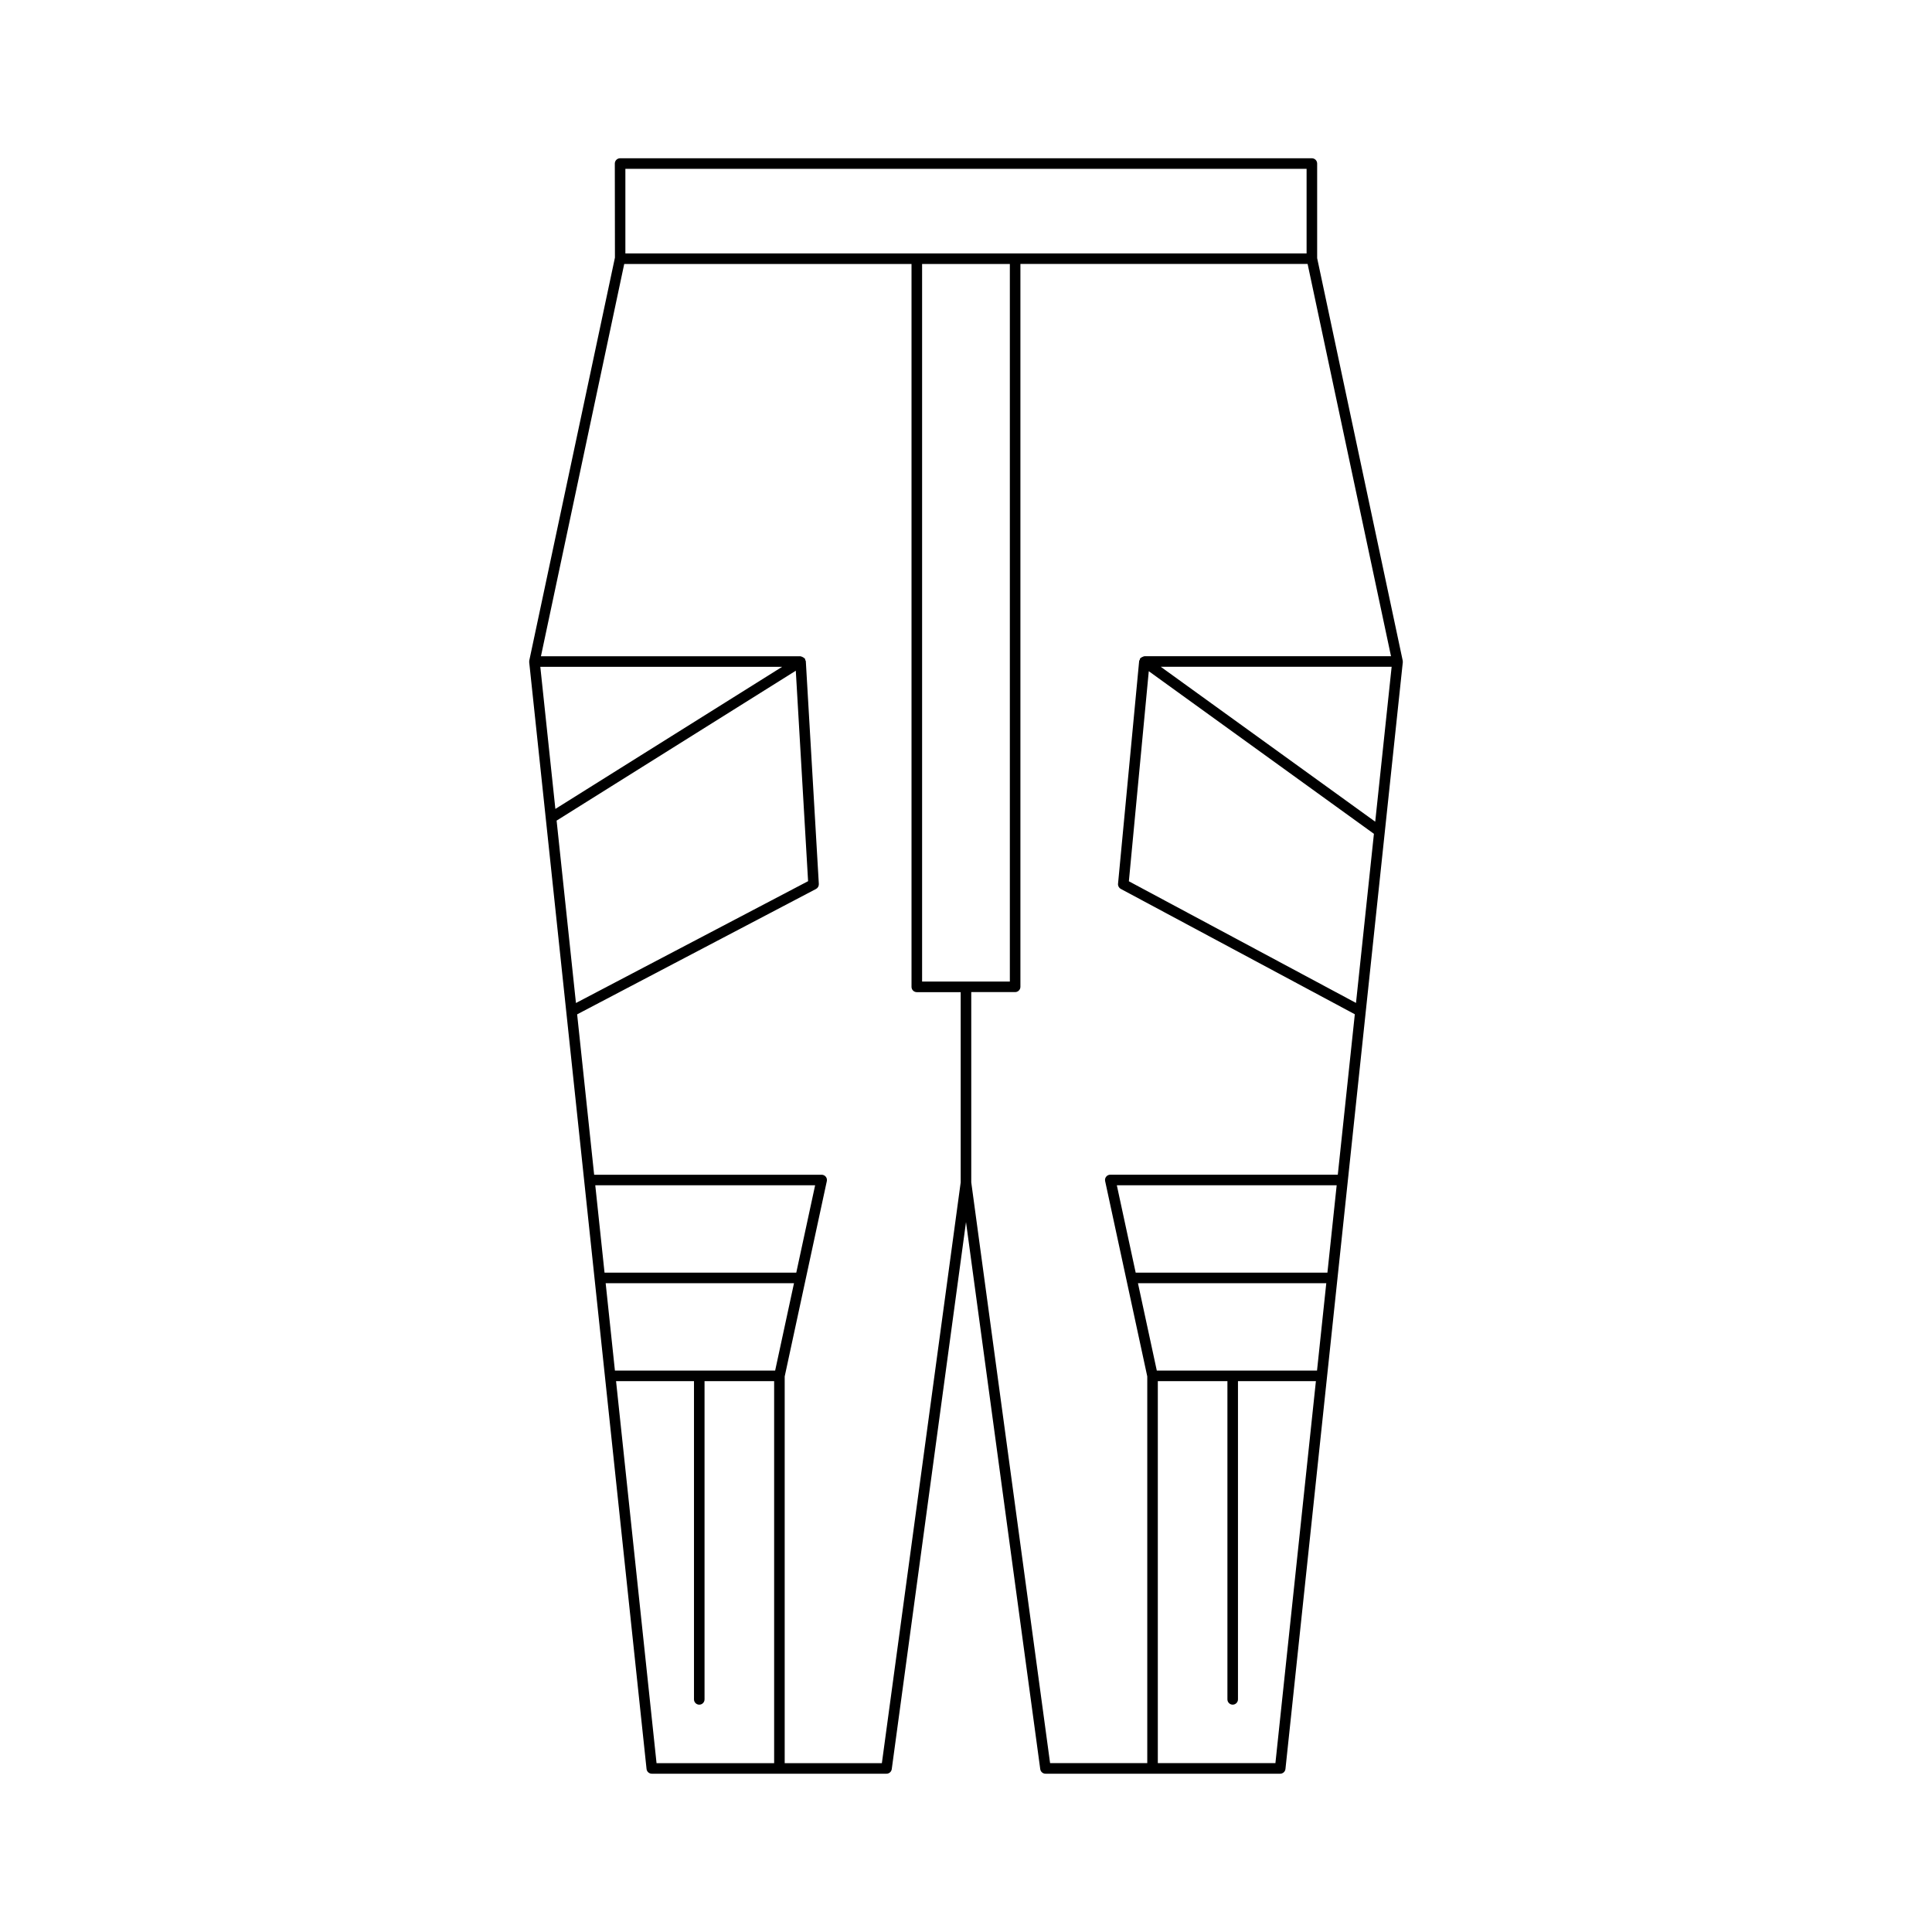
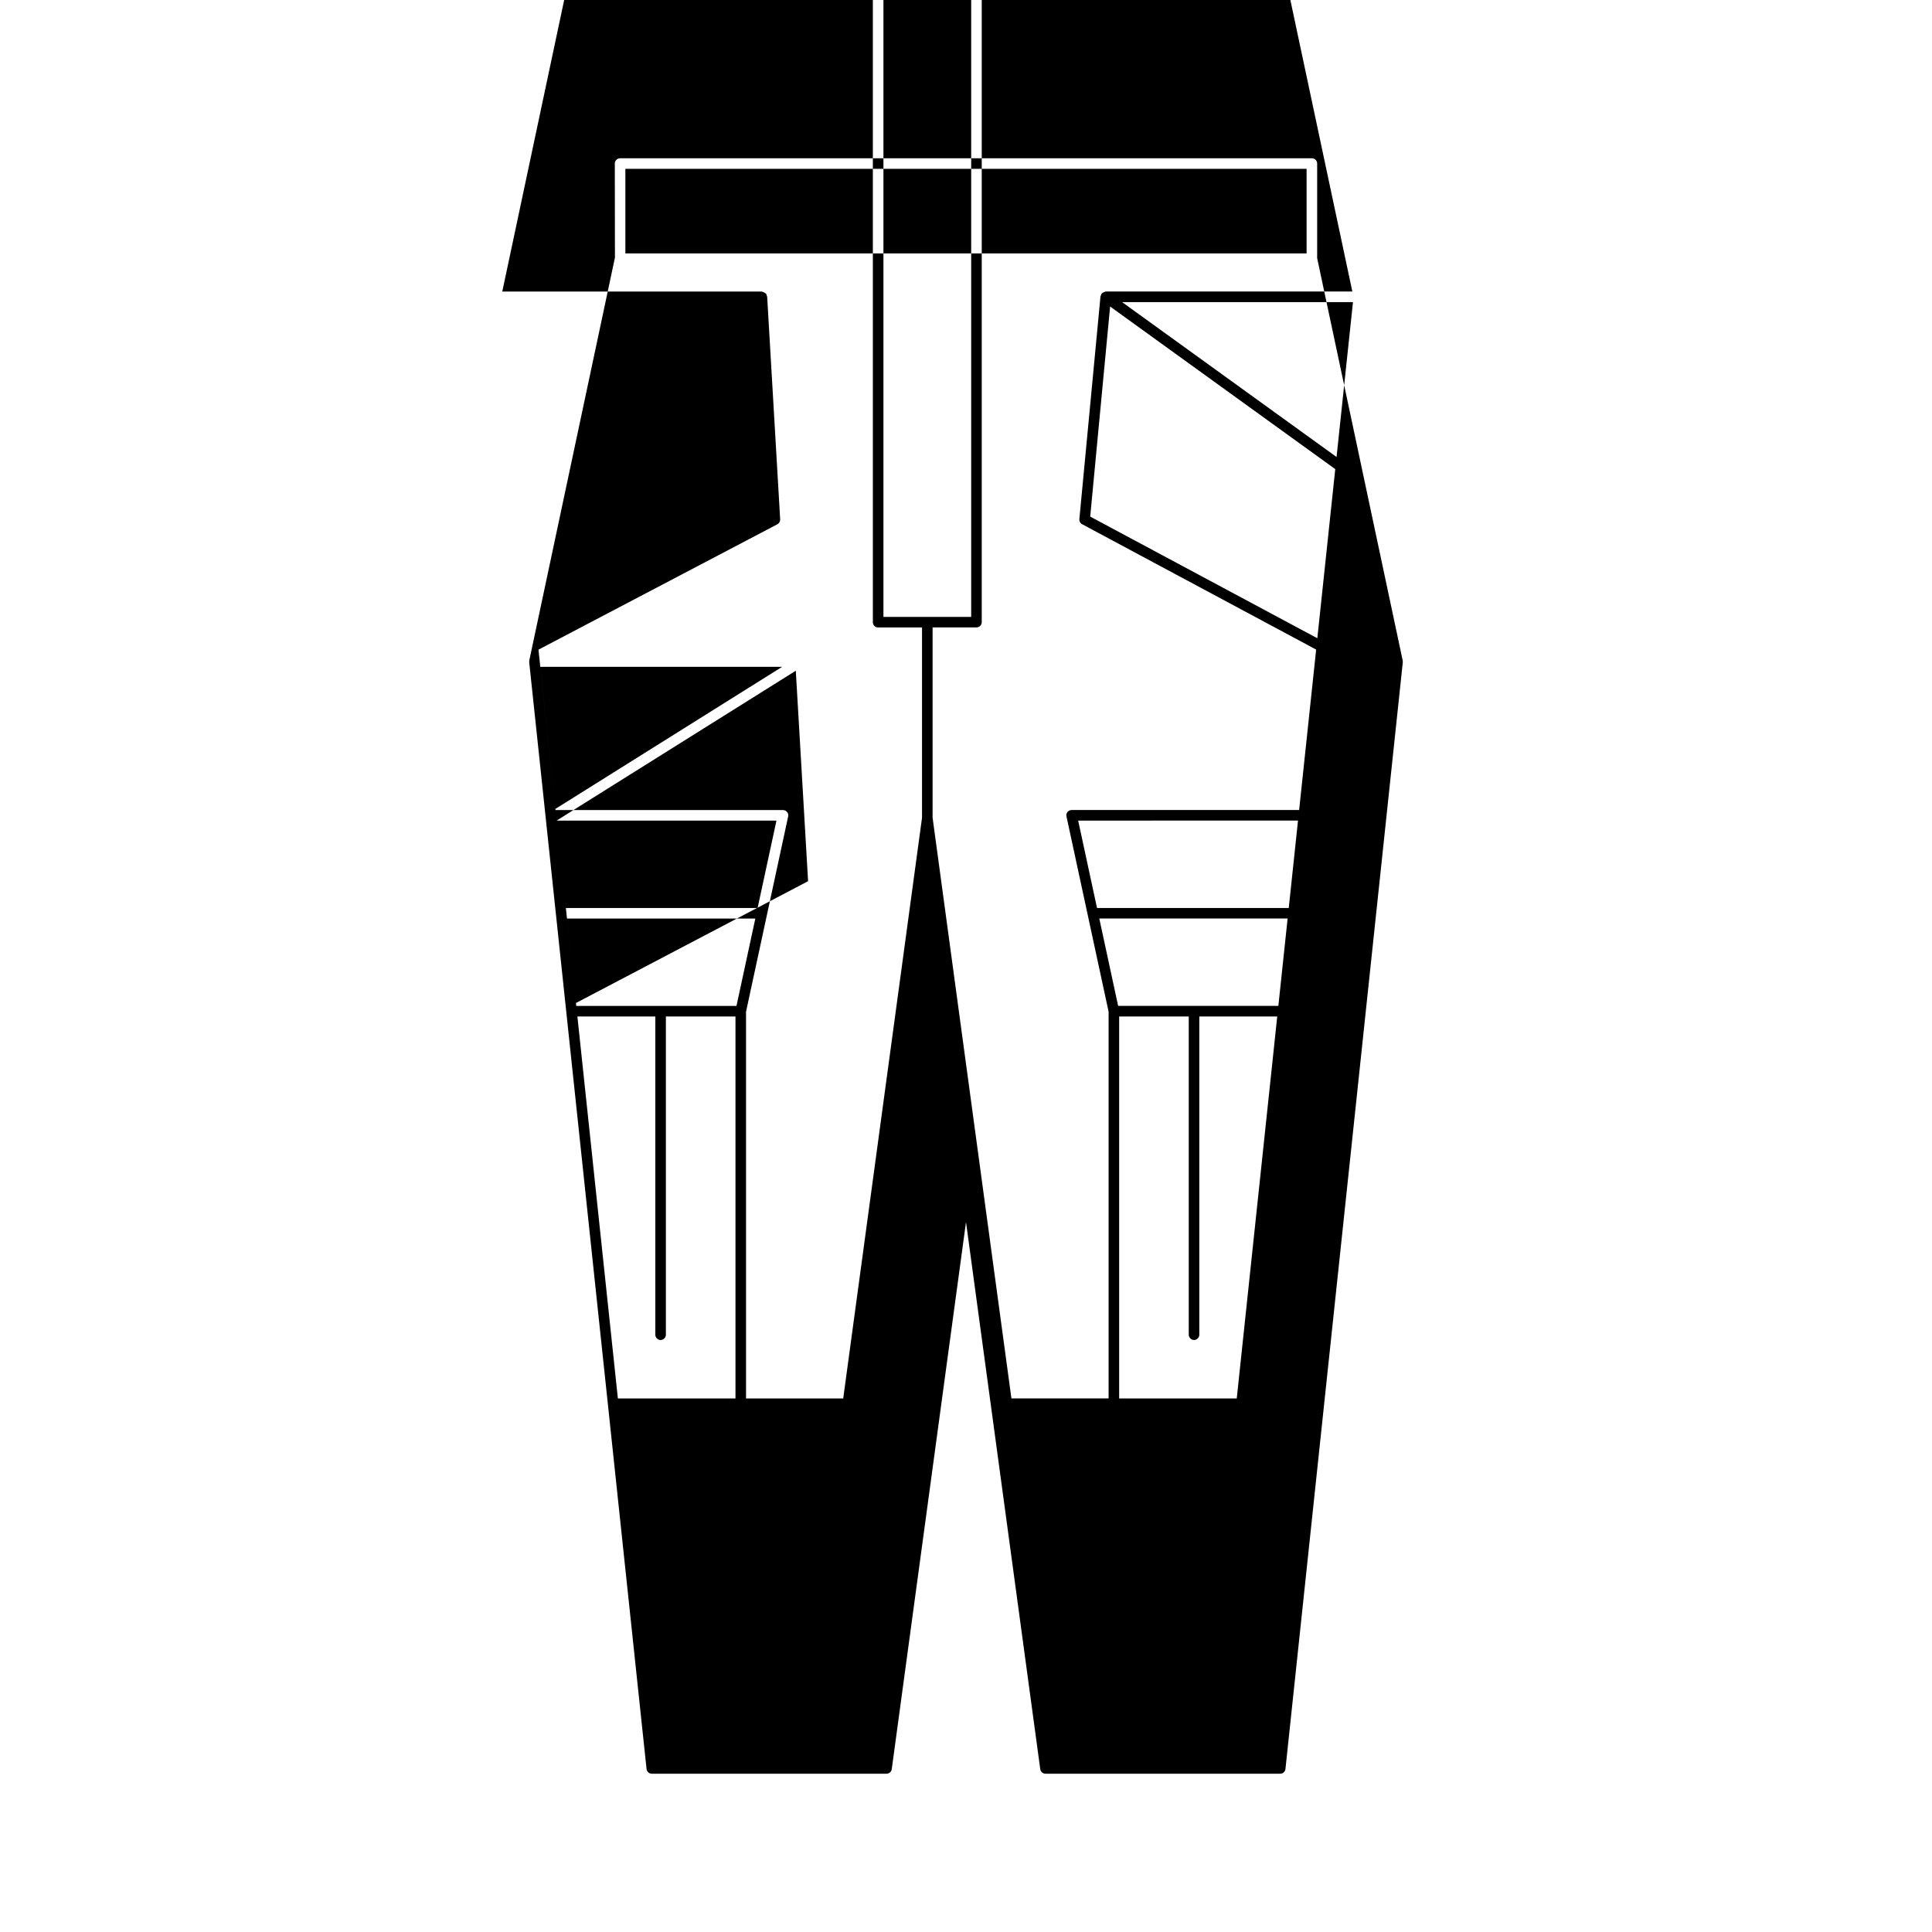
<svg xmlns="http://www.w3.org/2000/svg" fill="#000000" width="800px" height="800px" version="1.1" viewBox="144 144 512 512">
-   <path d="m515.74 319.27c-0.004-0.082 0.004-0.168-0.016-0.25l-22.664-106.61v-25.07c0-0.77-0.629-1.398-1.398-1.398h-183.33c-0.77 0-1.398 0.629-1.398 1.398l0.031 24.93-22.695 106.75c-0.02 0.082-0.012 0.164-0.016 0.25 0 0.016-0.016 0.023-0.016 0.043 0 0.012 0.012 0.02 0.012 0.031 0 0.039-0.012 0.078-0.008 0.117l31.102 293.34c0.078 0.711 0.68 1.25 1.395 1.25h62.199c0.699 0 1.289-0.52 1.387-1.215l19.676-144.98 19.676 144.98c0.098 0.695 0.688 1.215 1.387 1.215h62.199c0.715 0 1.316-0.543 1.395-1.25l31.102-293.34c0.004-0.039-0.008-0.078-0.008-0.117 0-0.012 0.012-0.02 0.012-0.031 0-0.02-0.016-0.027-0.02-0.043zm-206.01-130.53h180.53v22.418h-180.53zm-22.543 131.97h64.094l-60.102 37.664zm4.32 40.758 63.387-39.719 3.258 55.773-61.52 32.285zm10.246 96.645h58.262l-4.996 23.156h-50.812zm47.402 153.14h-31.164l-10.73-101.23h20.652v84.336c0 0.77 0.629 1.398 1.398 1.398 0.77 0 1.398-0.629 1.398-1.398v-84.336h18.445zm-42.195-104.03-2.453-23.156h49.91l-4.996 23.156zm91.633-49.879-20.887 153.91h-25.754v-102.48l11.164-51.758c0.094-0.414-0.012-0.848-0.277-1.176-0.262-0.328-0.668-0.52-1.086-0.52h-60.297l-4.508-42.508 63.301-33.223c0.488-0.258 0.777-0.777 0.75-1.324l-3.449-59.035c-0.008-0.133-0.117-0.219-0.16-0.34-0.035-0.105 0.008-0.223-0.055-0.32-0.035-0.055-0.105-0.055-0.145-0.102-0.125-0.156-0.277-0.234-0.461-0.324-0.148-0.074-0.262-0.148-0.422-0.168-0.059-0.008-0.098-0.062-0.16-0.062h-68.793l22.07-103.95h76.137v191.57c0 0.77 0.629 1.398 1.398 1.398h11.633zm-10.227-53.215v-190.17h23.254v190.17zm93.633 207.12h-31.164v-101.23h18.445v84.336c0 0.77 0.629 1.398 1.398 1.398 0.77 0 1.398-0.629 1.398-1.398v-84.336h20.652zm11.027-104.03h-42.461l-4.996-23.156h49.91zm2.754-25.953h-50.812l-4.996-23.156 58.262-0.004zm2.75-25.957h-60.293c-0.422 0-0.824 0.191-1.086 0.52-0.27 0.328-0.371 0.762-0.277 1.176l11.164 51.758v102.48h-25.754l-20.891-153.91v-50.418h11.629c0.77 0 1.398-0.629 1.398-1.398v-191.57h76.109l22.102 103.95h-65.352c-0.043 0-0.07 0.039-0.113 0.043-0.152 0.012-0.258 0.094-0.398 0.152-0.191 0.082-0.359 0.148-0.496 0.305-0.035 0.039-0.094 0.035-0.125 0.078-0.07 0.102-0.035 0.223-0.078 0.332-0.051 0.125-0.164 0.215-0.18 0.359l-5.598 59.035c-0.055 0.559 0.234 1.098 0.734 1.367l62.016 33.219zm4.824-45.523-60.191-32.238 5.277-55.672 59.664 43.094zm5.094-48.031-56.836-41.051h61.188z" />
+   <path d="m515.74 319.27c-0.004-0.082 0.004-0.168-0.016-0.25l-22.664-106.61v-25.07c0-0.77-0.629-1.398-1.398-1.398h-183.33c-0.77 0-1.398 0.629-1.398 1.398l0.031 24.93-22.695 106.75c-0.02 0.082-0.012 0.164-0.016 0.25 0 0.016-0.016 0.023-0.016 0.043 0 0.012 0.012 0.02 0.012 0.031 0 0.039-0.012 0.078-0.008 0.117l31.102 293.34c0.078 0.711 0.68 1.25 1.395 1.25h62.199c0.699 0 1.289-0.52 1.387-1.215l19.676-144.98 19.676 144.98c0.098 0.695 0.688 1.215 1.387 1.215h62.199c0.715 0 1.316-0.543 1.395-1.25l31.102-293.34c0.004-0.039-0.008-0.078-0.008-0.117 0-0.012 0.012-0.02 0.012-0.031 0-0.02-0.016-0.027-0.02-0.043zm-206.01-130.53h180.53v22.418h-180.53zm-22.543 131.97h64.094l-60.102 37.664zm4.32 40.758 63.387-39.719 3.258 55.773-61.52 32.285zh58.262l-4.996 23.156h-50.812zm47.402 153.14h-31.164l-10.73-101.23h20.652v84.336c0 0.77 0.629 1.398 1.398 1.398 0.77 0 1.398-0.629 1.398-1.398v-84.336h18.445zm-42.195-104.03-2.453-23.156h49.91l-4.996 23.156zm91.633-49.879-20.887 153.91h-25.754v-102.48l11.164-51.758c0.094-0.414-0.012-0.848-0.277-1.176-0.262-0.328-0.668-0.52-1.086-0.52h-60.297l-4.508-42.508 63.301-33.223c0.488-0.258 0.777-0.777 0.75-1.324l-3.449-59.035c-0.008-0.133-0.117-0.219-0.16-0.34-0.035-0.105 0.008-0.223-0.055-0.32-0.035-0.055-0.105-0.055-0.145-0.102-0.125-0.156-0.277-0.234-0.461-0.324-0.148-0.074-0.262-0.148-0.422-0.168-0.059-0.008-0.098-0.062-0.16-0.062h-68.793l22.07-103.95h76.137v191.57c0 0.77 0.629 1.398 1.398 1.398h11.633zm-10.227-53.215v-190.17h23.254v190.17zm93.633 207.12h-31.164v-101.23h18.445v84.336c0 0.77 0.629 1.398 1.398 1.398 0.77 0 1.398-0.629 1.398-1.398v-84.336h20.652zm11.027-104.03h-42.461l-4.996-23.156h49.91zm2.754-25.953h-50.812l-4.996-23.156 58.262-0.004zm2.75-25.957h-60.293c-0.422 0-0.824 0.191-1.086 0.52-0.27 0.328-0.371 0.762-0.277 1.176l11.164 51.758v102.48h-25.754l-20.891-153.91v-50.418h11.629c0.77 0 1.398-0.629 1.398-1.398v-191.57h76.109l22.102 103.95h-65.352c-0.043 0-0.07 0.039-0.113 0.043-0.152 0.012-0.258 0.094-0.398 0.152-0.191 0.082-0.359 0.148-0.496 0.305-0.035 0.039-0.094 0.035-0.125 0.078-0.07 0.102-0.035 0.223-0.078 0.332-0.051 0.125-0.164 0.215-0.18 0.359l-5.598 59.035c-0.055 0.559 0.234 1.098 0.734 1.367l62.016 33.219zm4.824-45.523-60.191-32.238 5.277-55.672 59.664 43.094zm5.094-48.031-56.836-41.051h61.188z" />
</svg>